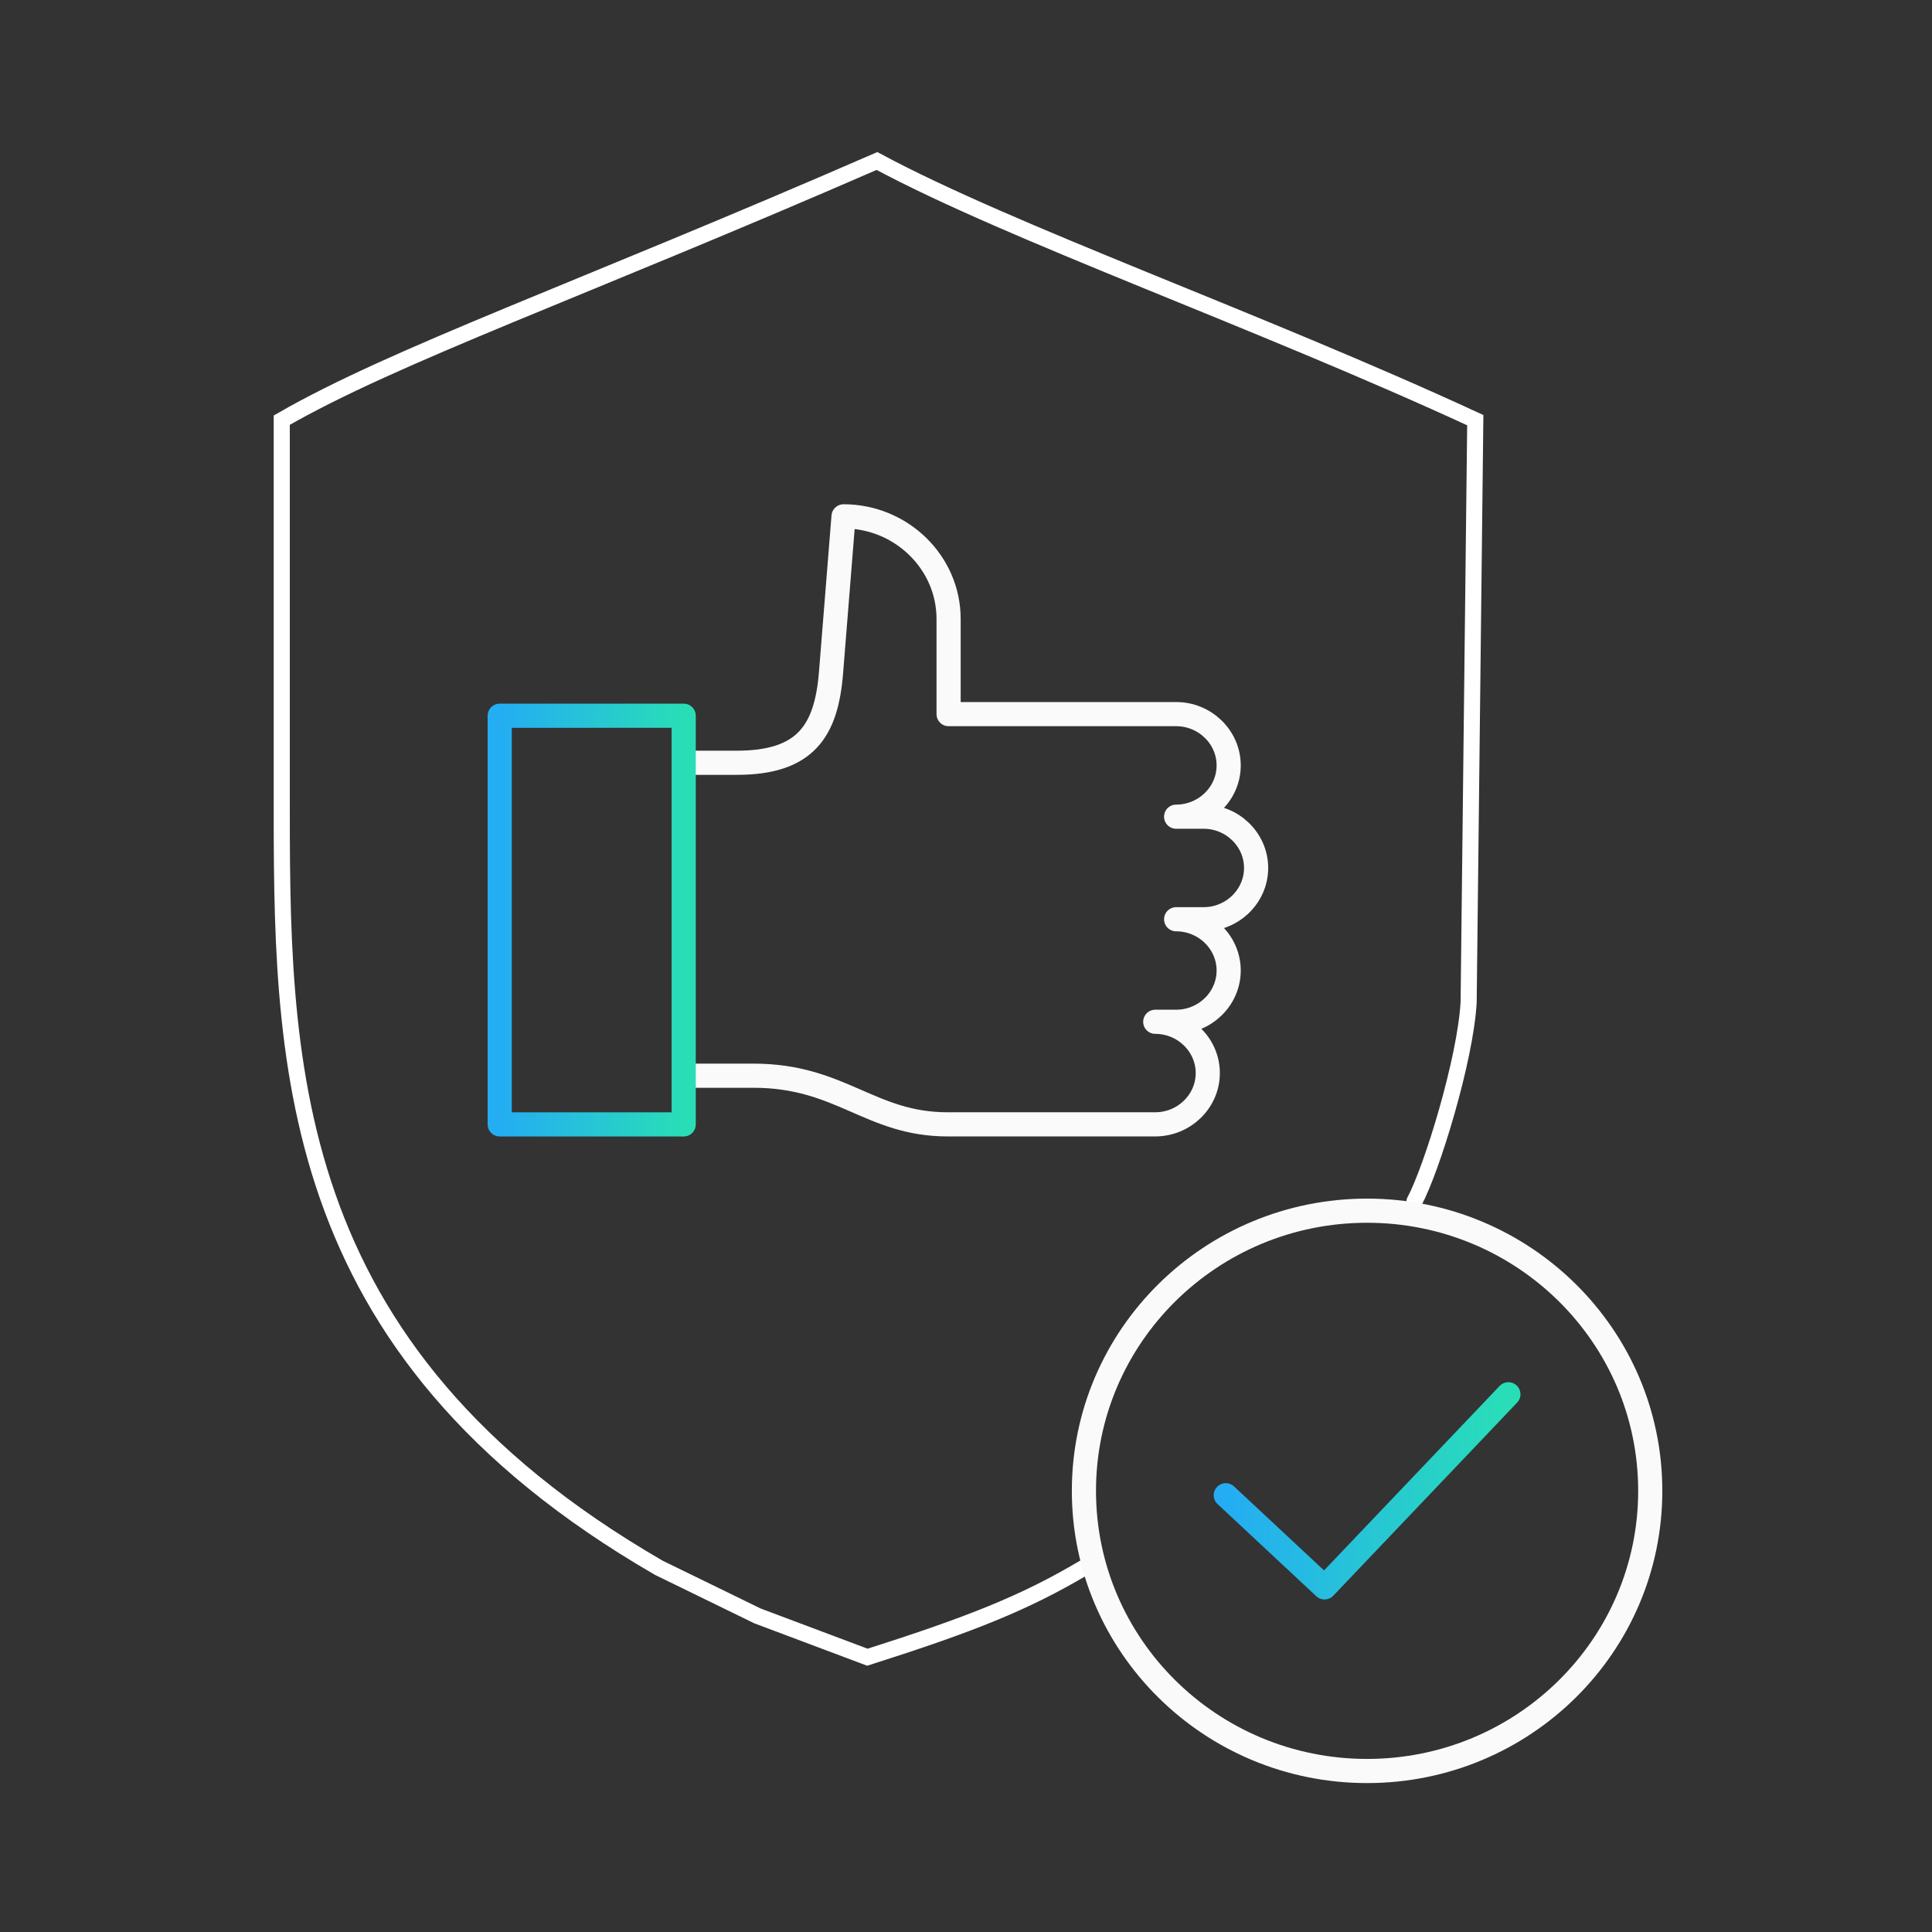
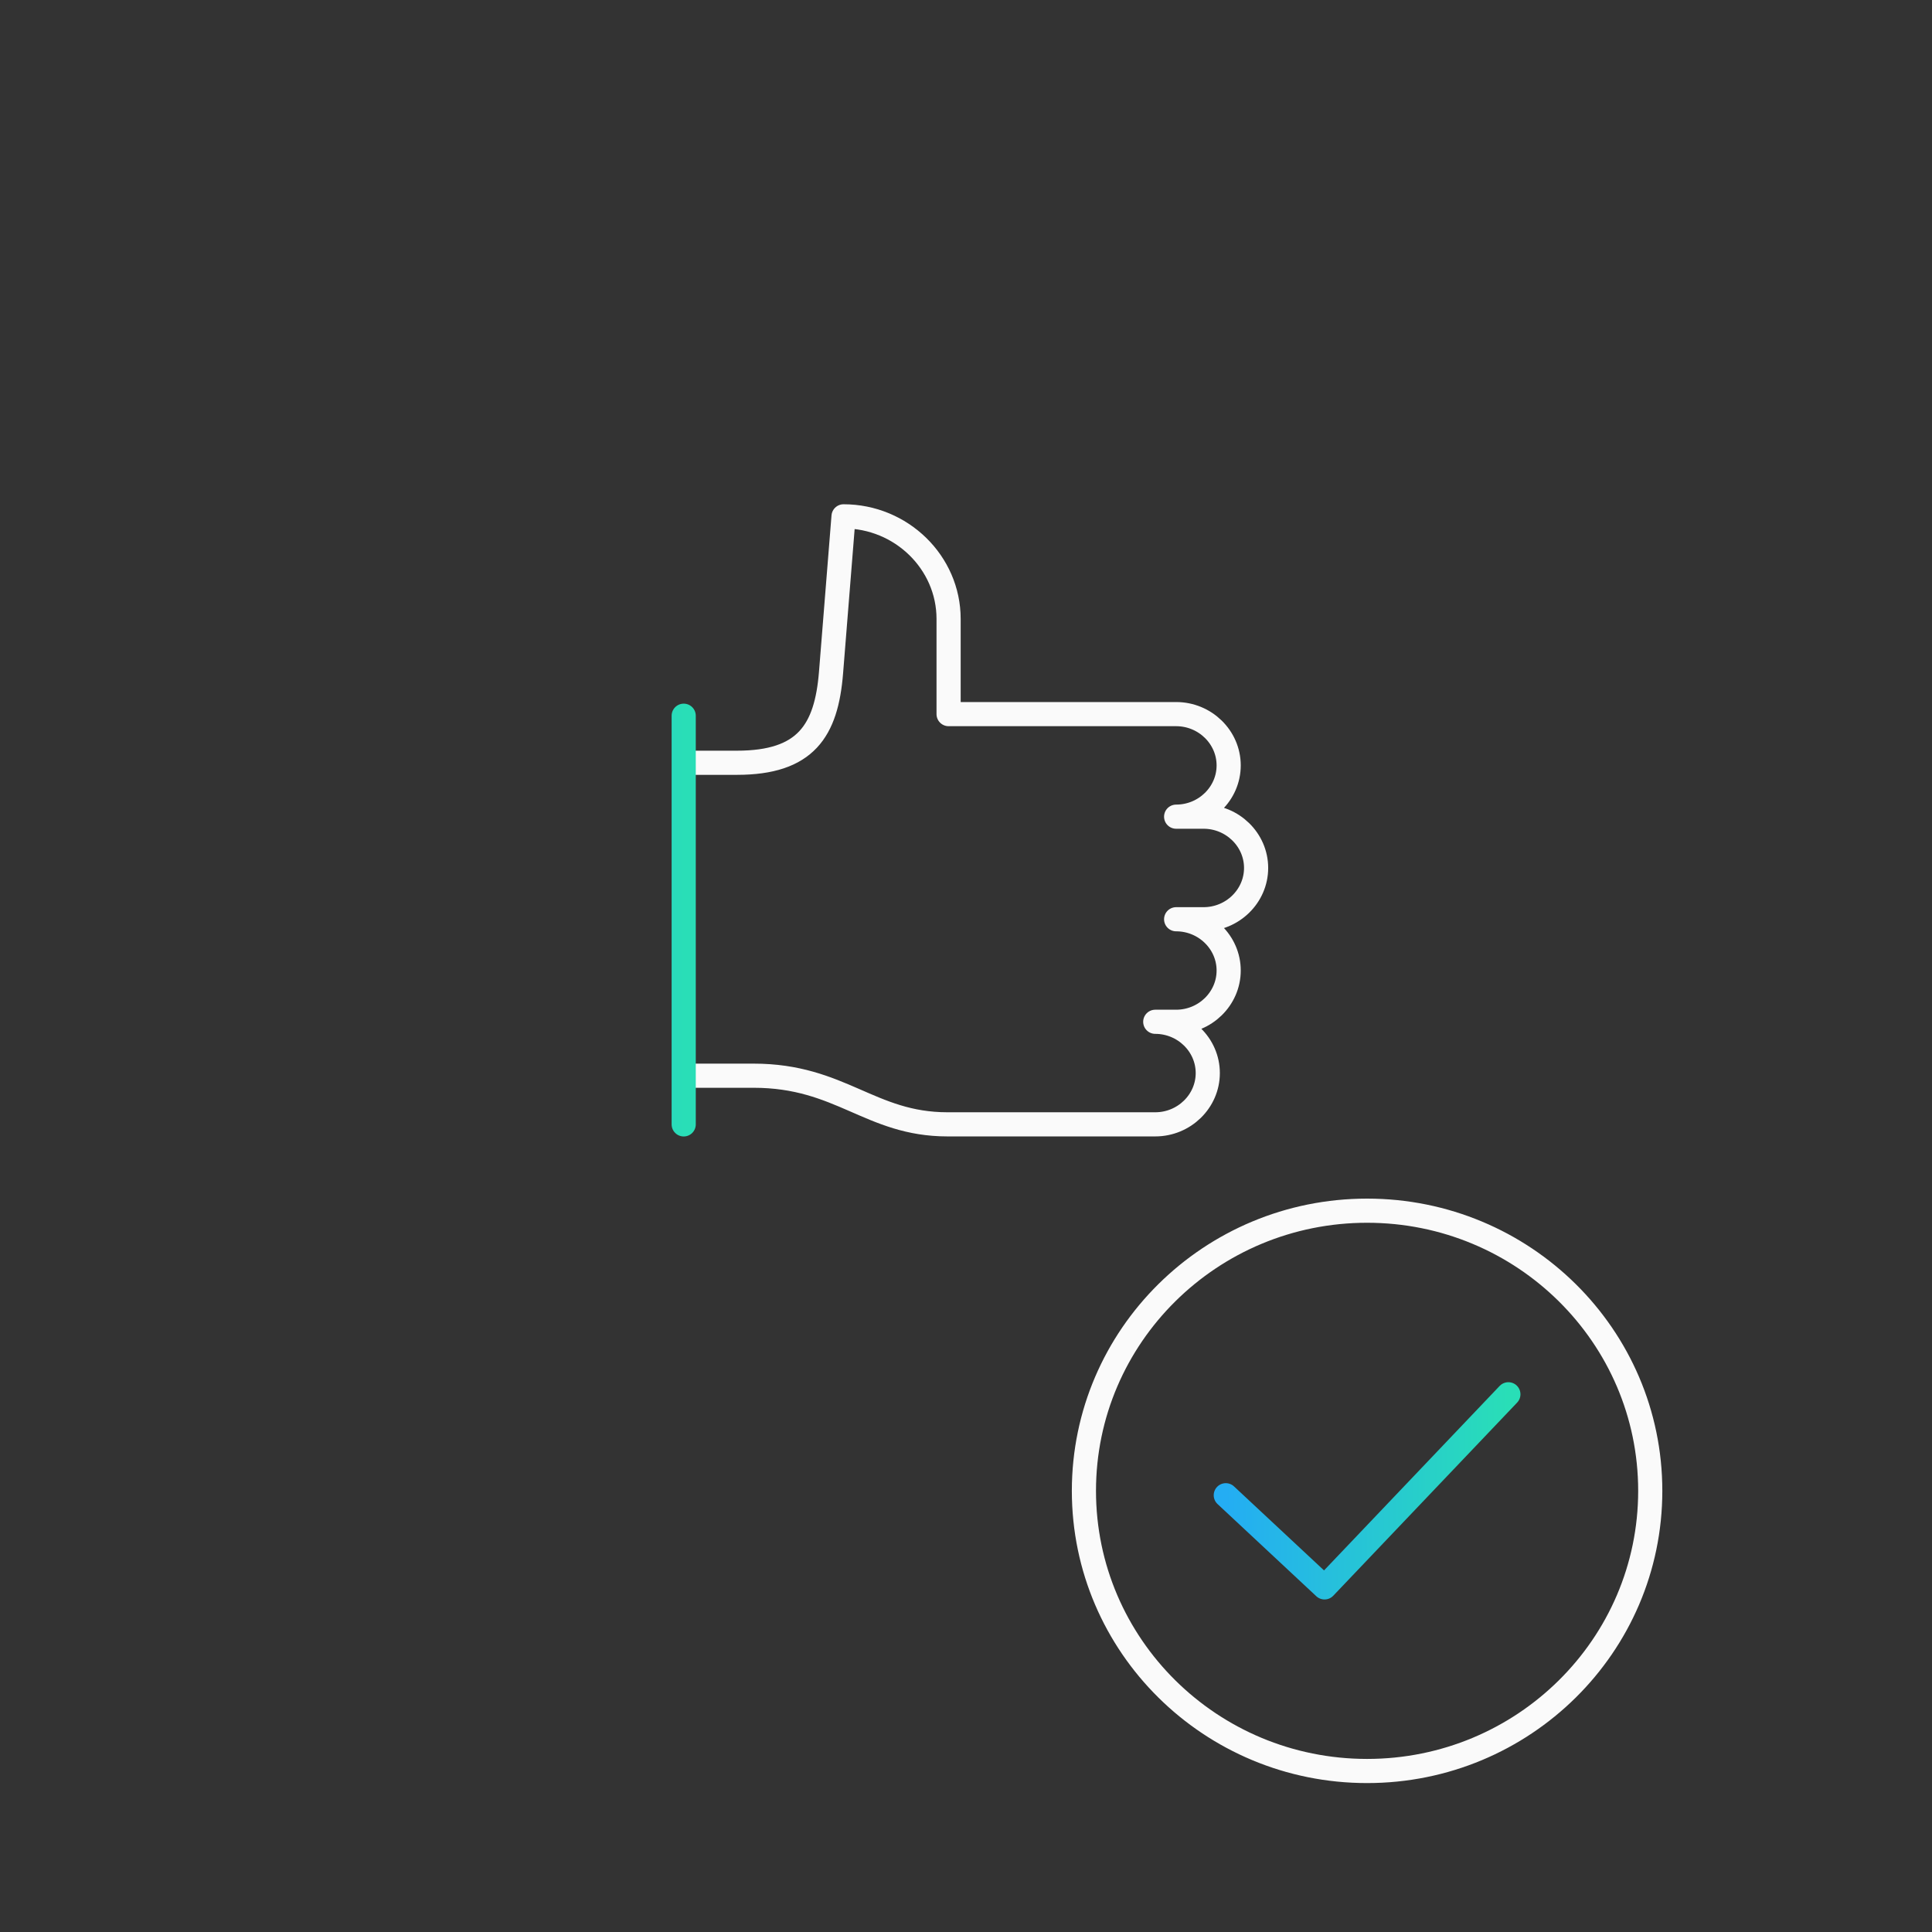
<svg xmlns="http://www.w3.org/2000/svg" width="120" height="120" viewBox="0 0 120 120" fill="none">
  <rect x="0" y="0" width="120" height="120" fill="#333333" stroke="none" />
  <path d="M43.101 47.377H45.769C50.048 47.377 51.327 45.392 51.617 41.773L52.394 32.071C55.983 32.071 58.919 34.937 58.919 38.441V44.355H73.052C74.847 44.355 76.315 45.789 76.315 47.541C76.315 49.292 74.847 50.725 73.052 50.725H74.756C76.551 50.725 78.019 52.159 78.019 53.91C78.019 55.662 76.551 57.096 74.756 57.096H73.052C74.847 57.096 76.315 58.529 76.315 60.28C76.315 62.032 74.847 63.465 73.052 63.465H71.755C73.549 63.465 75.017 64.899 75.017 66.65C75.017 68.402 73.549 69.835 71.755 69.835H58.851C54.042 69.835 52.228 66.814 46.807 66.814H43.101" stroke="#FAFAFA" stroke-width="1.5" stroke-miterlimit="22.926" stroke-linecap="round" stroke-linejoin="round" />
-   <path d="M42.466 44.455H31.038V69.838H42.466V44.455Z" stroke="url(#paint0_linear_11866_160276)" stroke-width="1.5" stroke-miterlimit="22.926" stroke-linecap="round" stroke-linejoin="round" />
-   <path d="M67.312 97.382C63.629 99.565 60.297 100.888 53.876 102.933L47.052 100.369L40.929 97.382C17.287 83.721 17.5 65.598 17.5 48.998V26.097C24.548 22.04 35.985 18.049 54.47 10C62.846 14.503 78.092 19.843 91.632 26.097L91.22 62.238C91.028 65.815 88.927 72.621 87.855 74.617" stroke="white" stroke-linecap="round" />
+   <path d="M42.466 44.455V69.838H42.466V44.455Z" stroke="url(#paint0_linear_11866_160276)" stroke-width="1.5" stroke-miterlimit="22.926" stroke-linecap="round" stroke-linejoin="round" />
  <path d="M93.688 86.601L82.269 98.596L76.136 92.872" stroke="url(#paint1_linear_11866_160276)" stroke-width="1.5" stroke-linecap="round" stroke-linejoin="round" />
  <ellipse cx="84.912" cy="92.599" rx="17.588" ry="17.401" stroke="#FAFAFA" stroke-width="1.5" />
  <defs>
    <linearGradient id="paint0_linear_11866_160276" x1="31.038" y1="57.147" x2="42.466" y2="57.147" gradientUnits="userSpaceOnUse">
      <stop stop-color="#24ADF3" />
      <stop offset="1" stop-color="#29DEB7" />
    </linearGradient>
    <linearGradient id="paint1_linear_11866_160276" x1="76.136" y1="92.599" x2="93.688" y2="92.599" gradientUnits="userSpaceOnUse">
      <stop stop-color="#24ADF3" />
      <stop offset="1" stop-color="#29DEB7" />
    </linearGradient>
  </defs>
</svg>